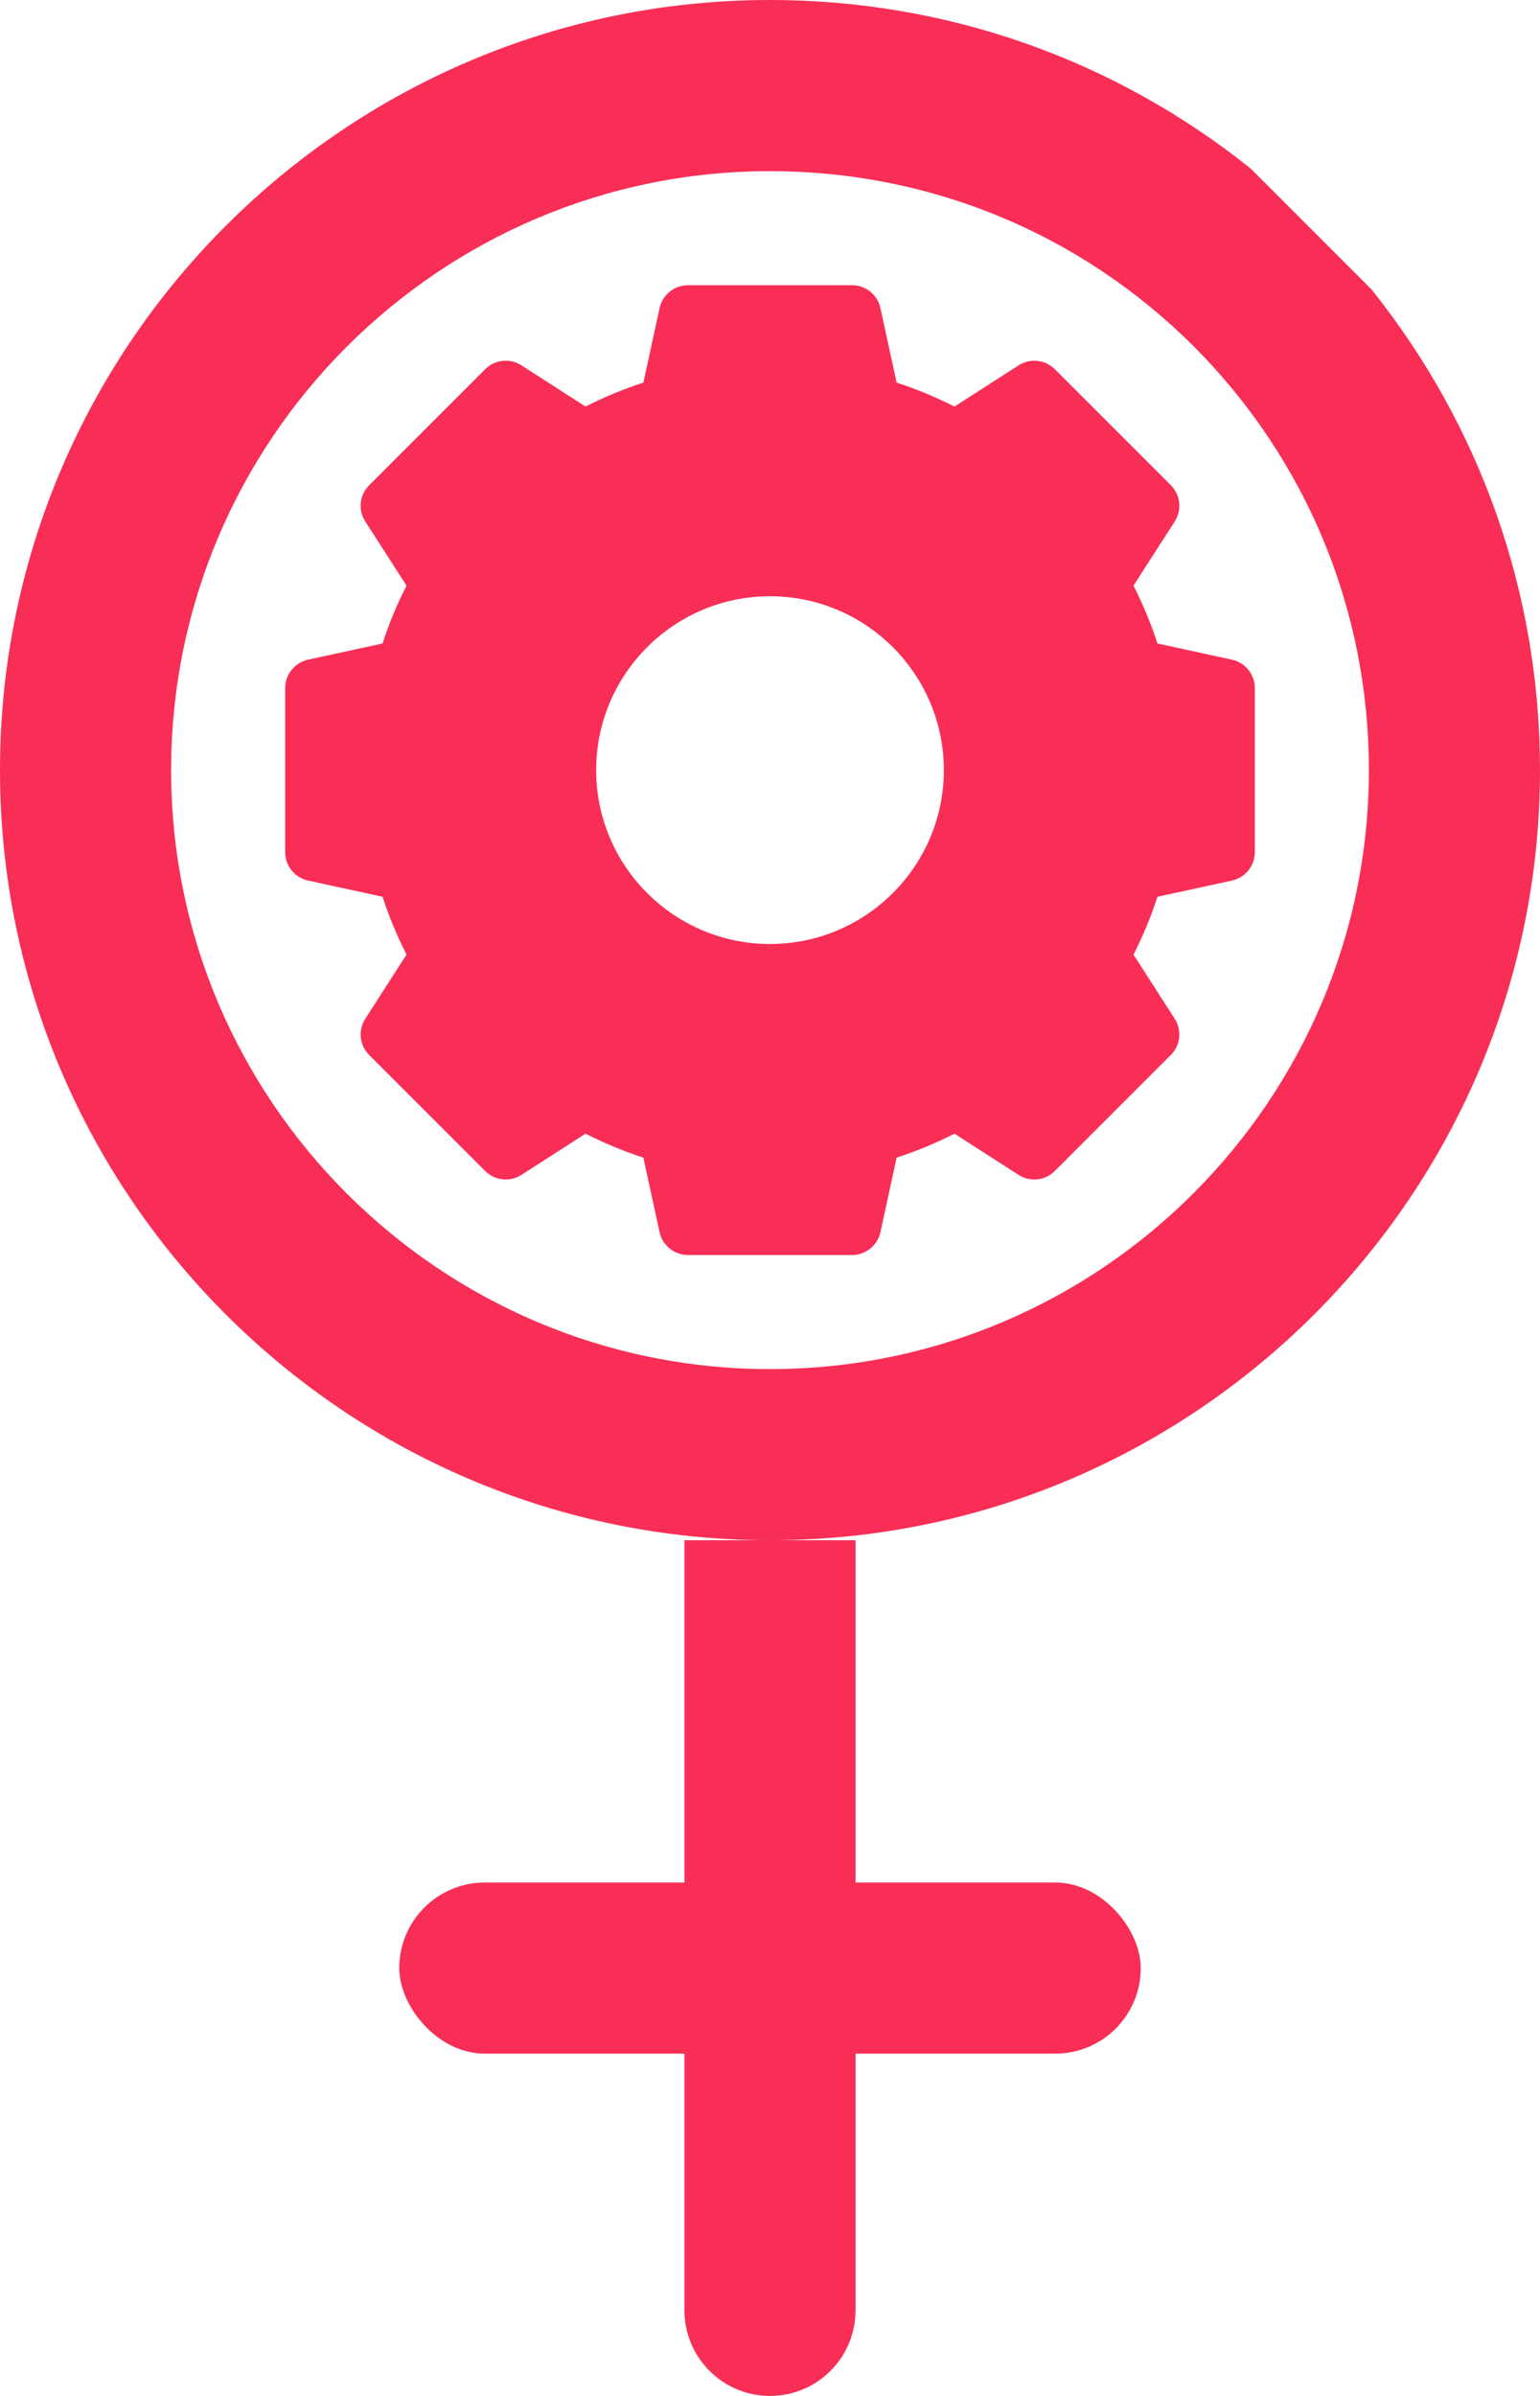
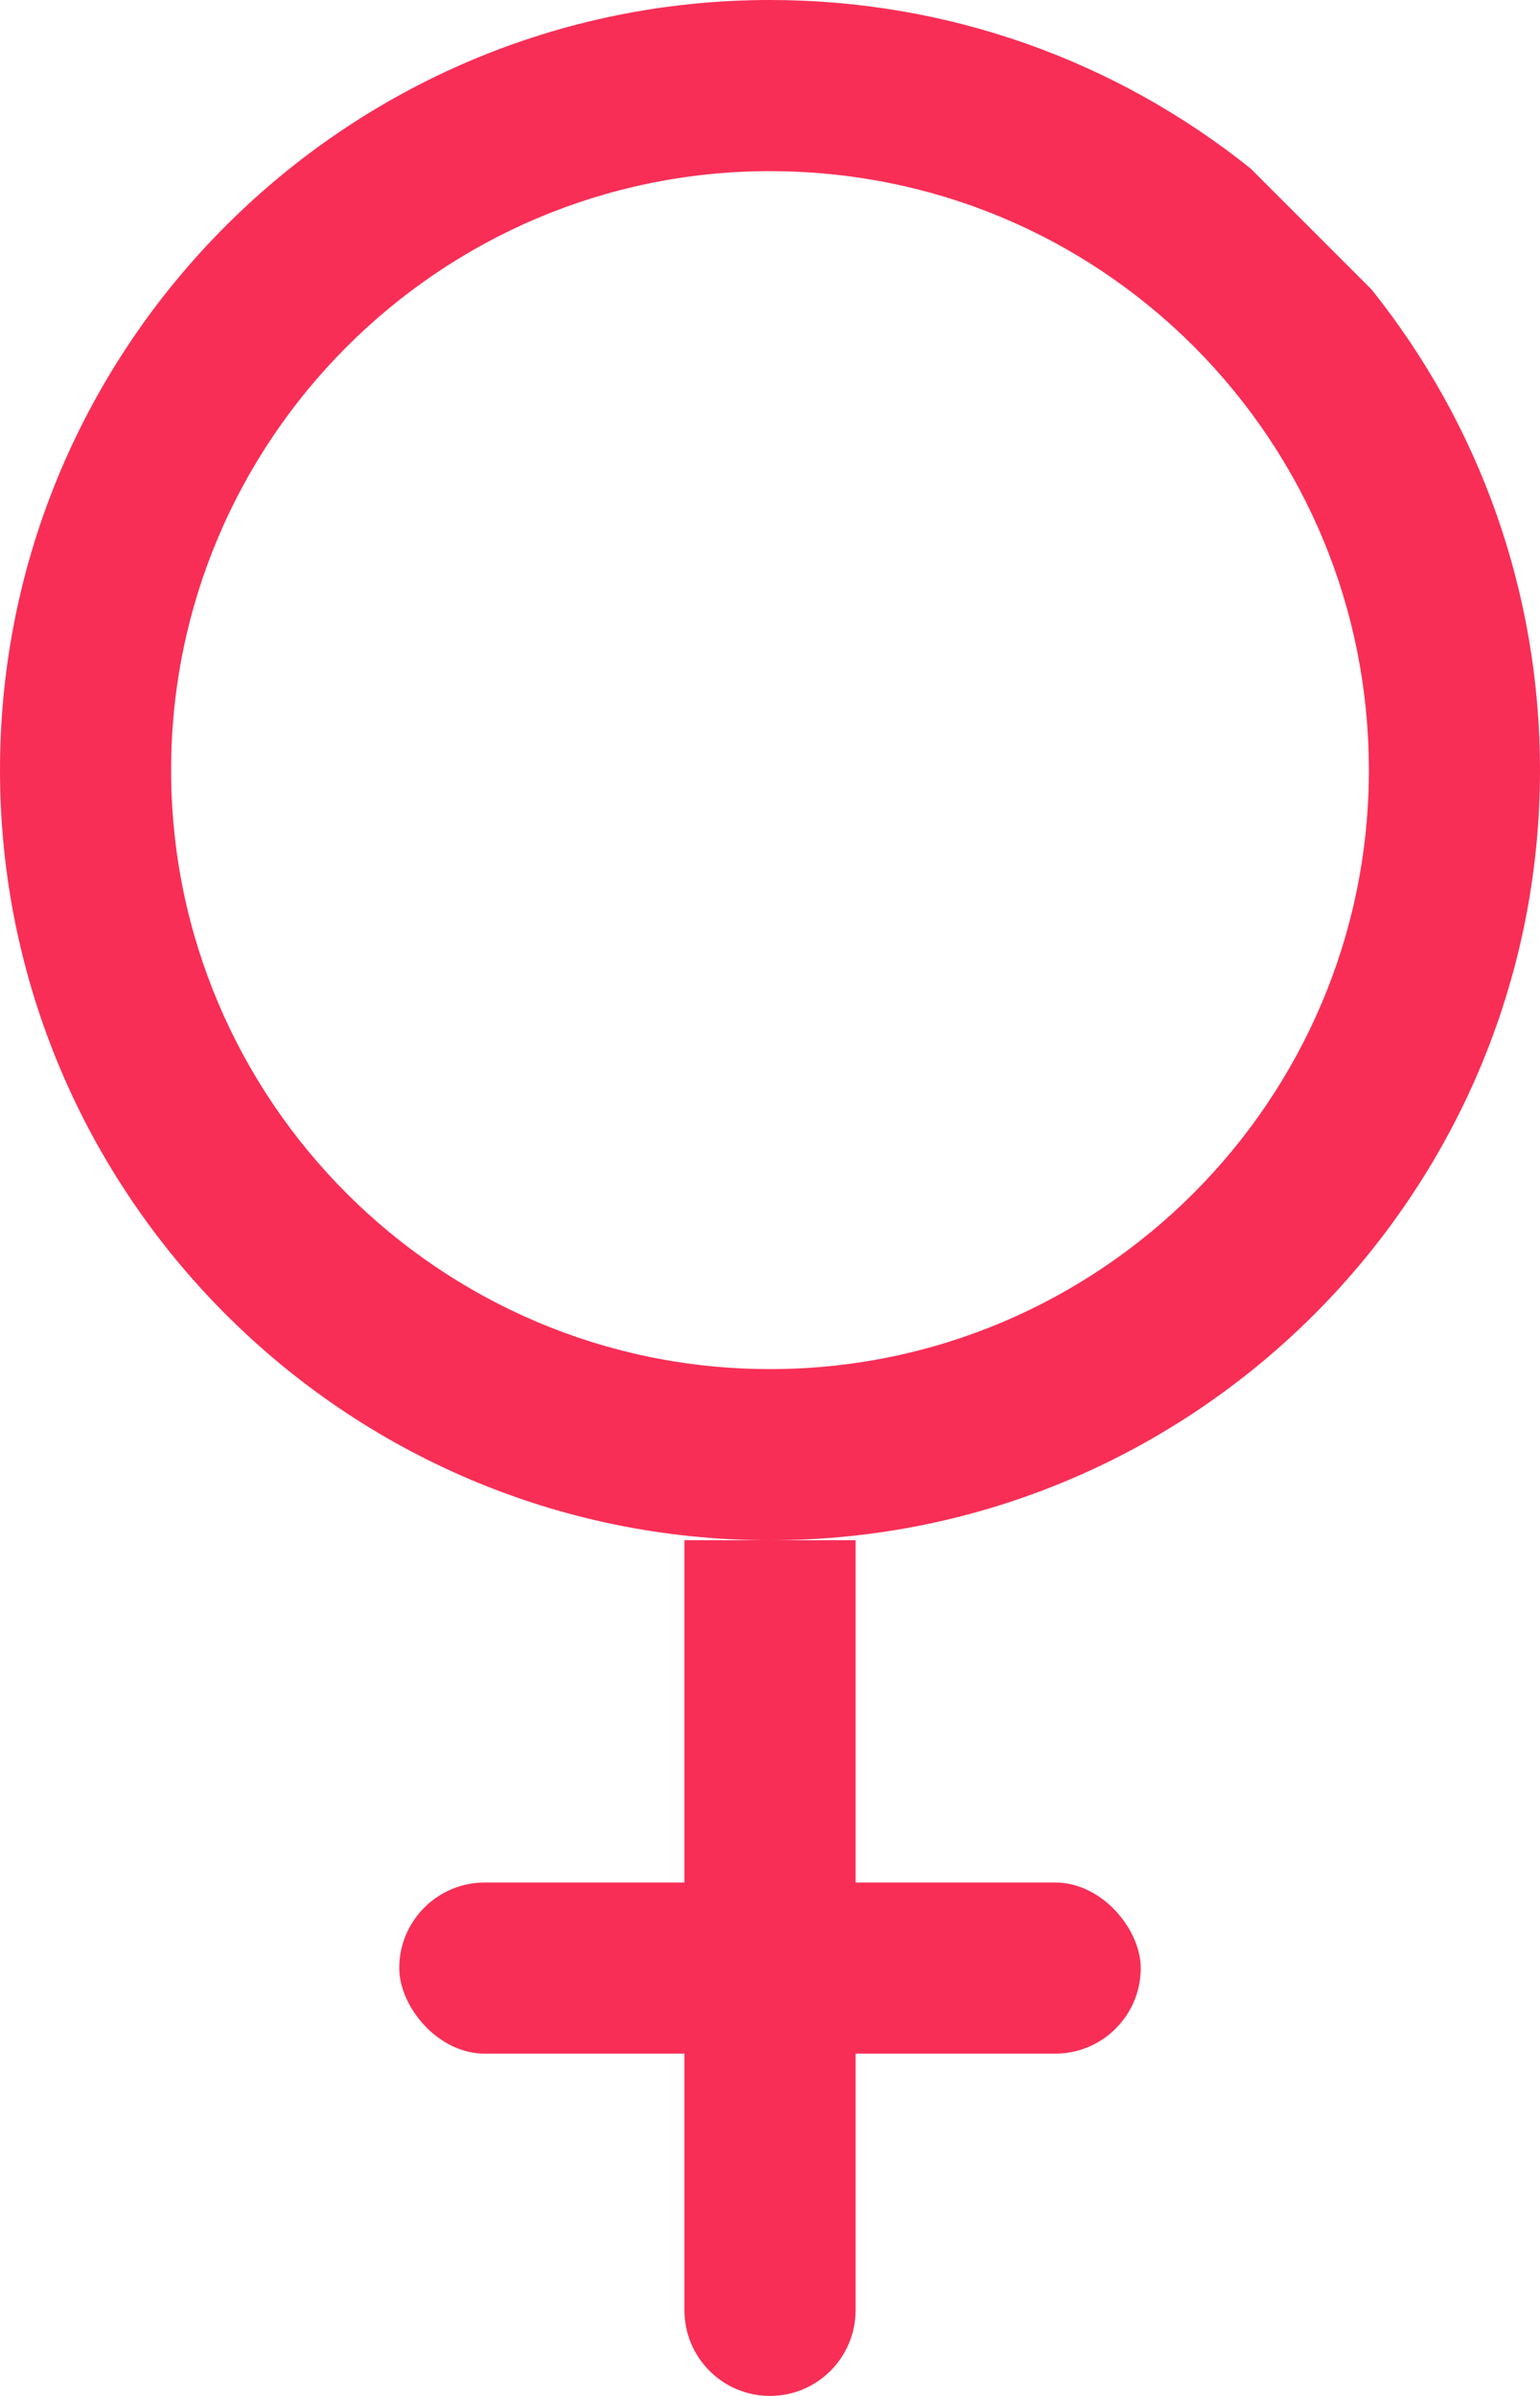
<svg xmlns="http://www.w3.org/2000/svg" width="27px" height="42px" viewBox="0 0 27 42" version="1.1">
  <title>Group 4</title>
  <desc>Created with Sketch.</desc>
  <defs />
  <g id="Page-1" stroke="none" stroke-width="1" fill="none" fill-rule="evenodd">
    <g id="fickmaschine-test.de-LOGO" transform="translate(-740, -893)" fill="#F82E56">
      <g id="Group-4" transform="translate(740, 893)">
        <g id="male-(1)" fill-rule="nonzero">
          <path d="M21.925,2.953 C19.538,1.043 16.599,0 13.5,0 C6.056,0 0,6.056 0,13.5 C0,20.944 6.056,27 13.5,27 C20.944,27 27,20.944 27,13.5 C27,10.403 25.957,7.464 24.047,5.075 L21.925,2.953 Z M13.5,24 C7.71,24 3,19.29 3,13.5 C3,7.71 7.71,3 13.5,3 C16.303,3 18.943,4.091 20.927,6.069 C22.909,8.057 24,10.697 24,13.5 C24,19.29 19.29,24 13.5,24 Z" id="Shape" />
        </g>
        <path d="M12,27 L15,27 L15,40.5 C15,41.328 14.328,42 13.5,42 L13.5,42 C12.672,42 12,41.328 12,40.5 L12,27 Z" id="Rectangle" />
        <rect id="Rectangle-2" x="7" y="33" width="13" height="3" rx="1.5" />
        <g id="settings-(6)" transform="translate(5, 5)" fill-rule="nonzero">
-           <path d="M16.6,6.564 L15.293,6.28 C15.18,5.932 15.039,5.593 14.873,5.266 L15.596,4.141 C15.725,3.94 15.697,3.676 15.528,3.507 L13.493,1.472 C13.324,1.303 13.06,1.275 12.859,1.404 L11.734,2.127 C11.407,1.961 11.068,1.82 10.72,1.707 L10.436,0.4 C10.385,0.167 10.178,0 9.939,0 L7.061,0 C6.822,0 6.615,0.167 6.564,0.4 L6.28,1.707 C5.932,1.82 5.593,1.961 5.266,2.127 L4.141,1.404 C3.94,1.275 3.676,1.303 3.507,1.472 L1.472,3.507 C1.303,3.676 1.275,3.94 1.404,4.141 L2.127,5.266 C1.961,5.593 1.82,5.932 1.707,6.28 L0.4,6.564 C0.167,6.615 0,6.822 0,7.061 L0,9.939 C0,10.178 0.167,10.385 0.4,10.436 L1.707,10.72 C1.82,11.068 1.961,11.407 2.127,11.734 L1.404,12.859 C1.275,13.06 1.303,13.324 1.472,13.493 L3.507,15.528 C3.676,15.697 3.94,15.725 4.141,15.596 L5.266,14.873 C5.593,15.039 5.932,15.18 6.28,15.293 L6.564,16.6 C6.615,16.833 6.822,17 7.061,17 L9.939,17 C10.178,17 10.385,16.833 10.436,16.6 L10.72,15.293 C11.068,15.18 11.407,15.039 11.734,14.873 L12.859,15.596 C13.06,15.725 13.324,15.697 13.493,15.528 L15.528,13.493 C15.697,13.324 15.725,13.06 15.596,12.859 L14.873,11.734 C15.039,11.407 15.18,11.068 15.293,10.72 L16.6,10.436 C16.833,10.385 17,10.178 17,9.939 L17,7.061 C17,6.822 16.833,6.615 16.6,6.564 Z M11.548,8.5 C11.548,10.181 10.181,11.548 8.5,11.548 C6.819,11.548 5.452,10.181 5.452,8.5 C5.452,6.819 6.819,5.452 8.5,5.452 C10.181,5.452 11.548,6.819 11.548,8.5 Z" id="Shape" />
-         </g>
+           </g>
      </g>
    </g>
  </g>
</svg>